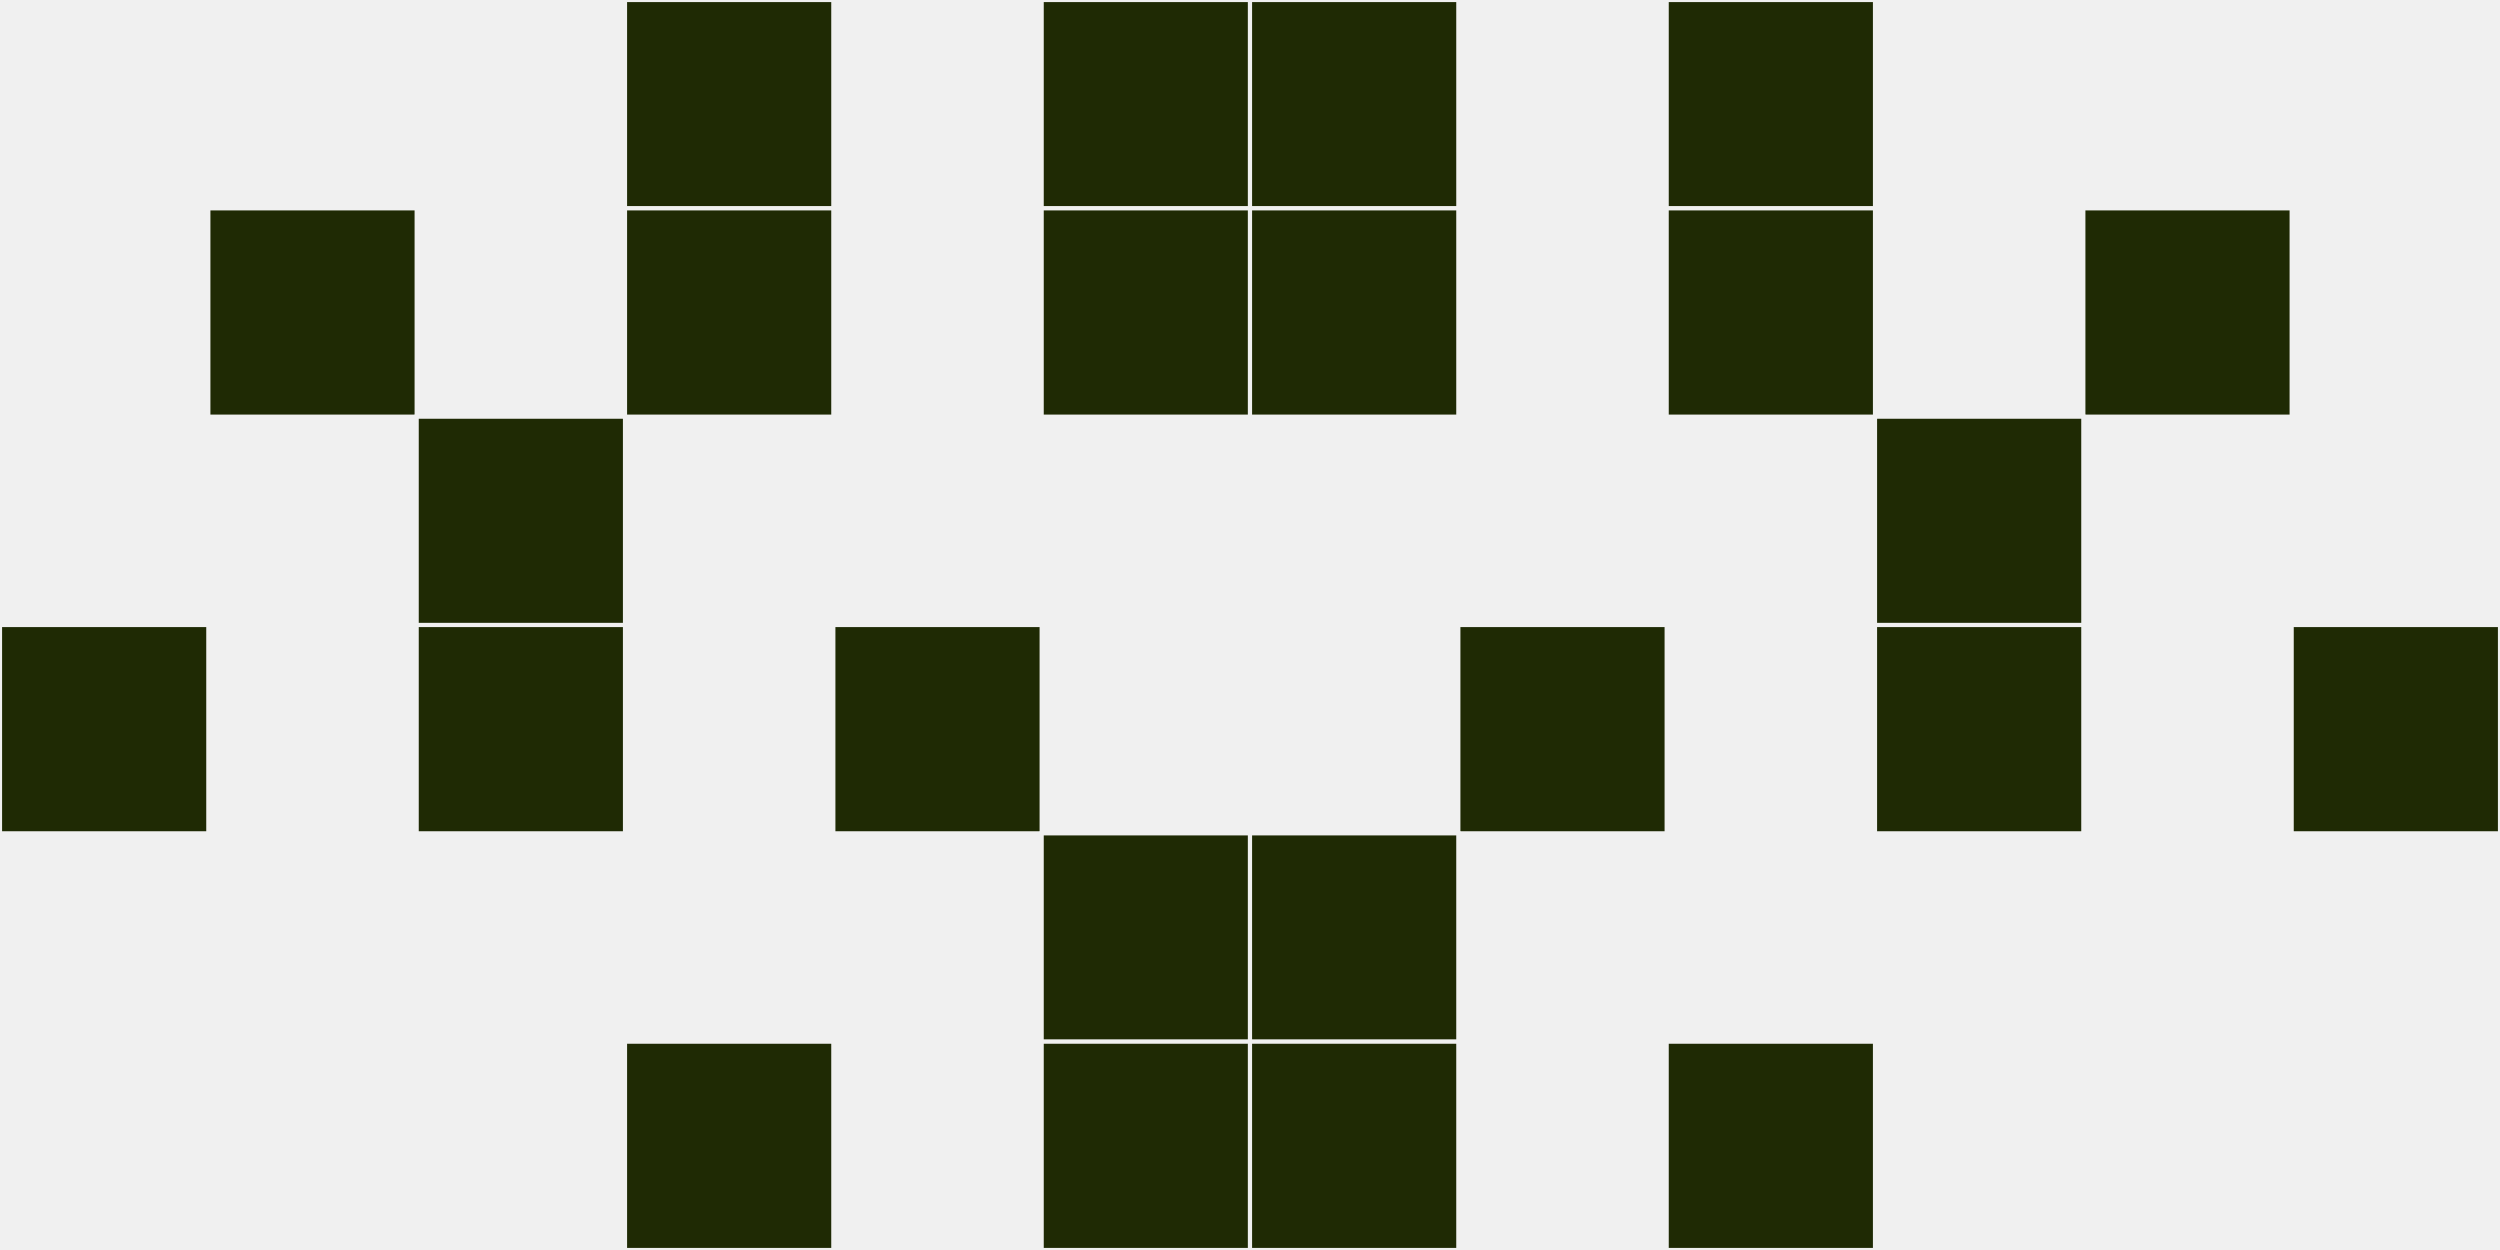
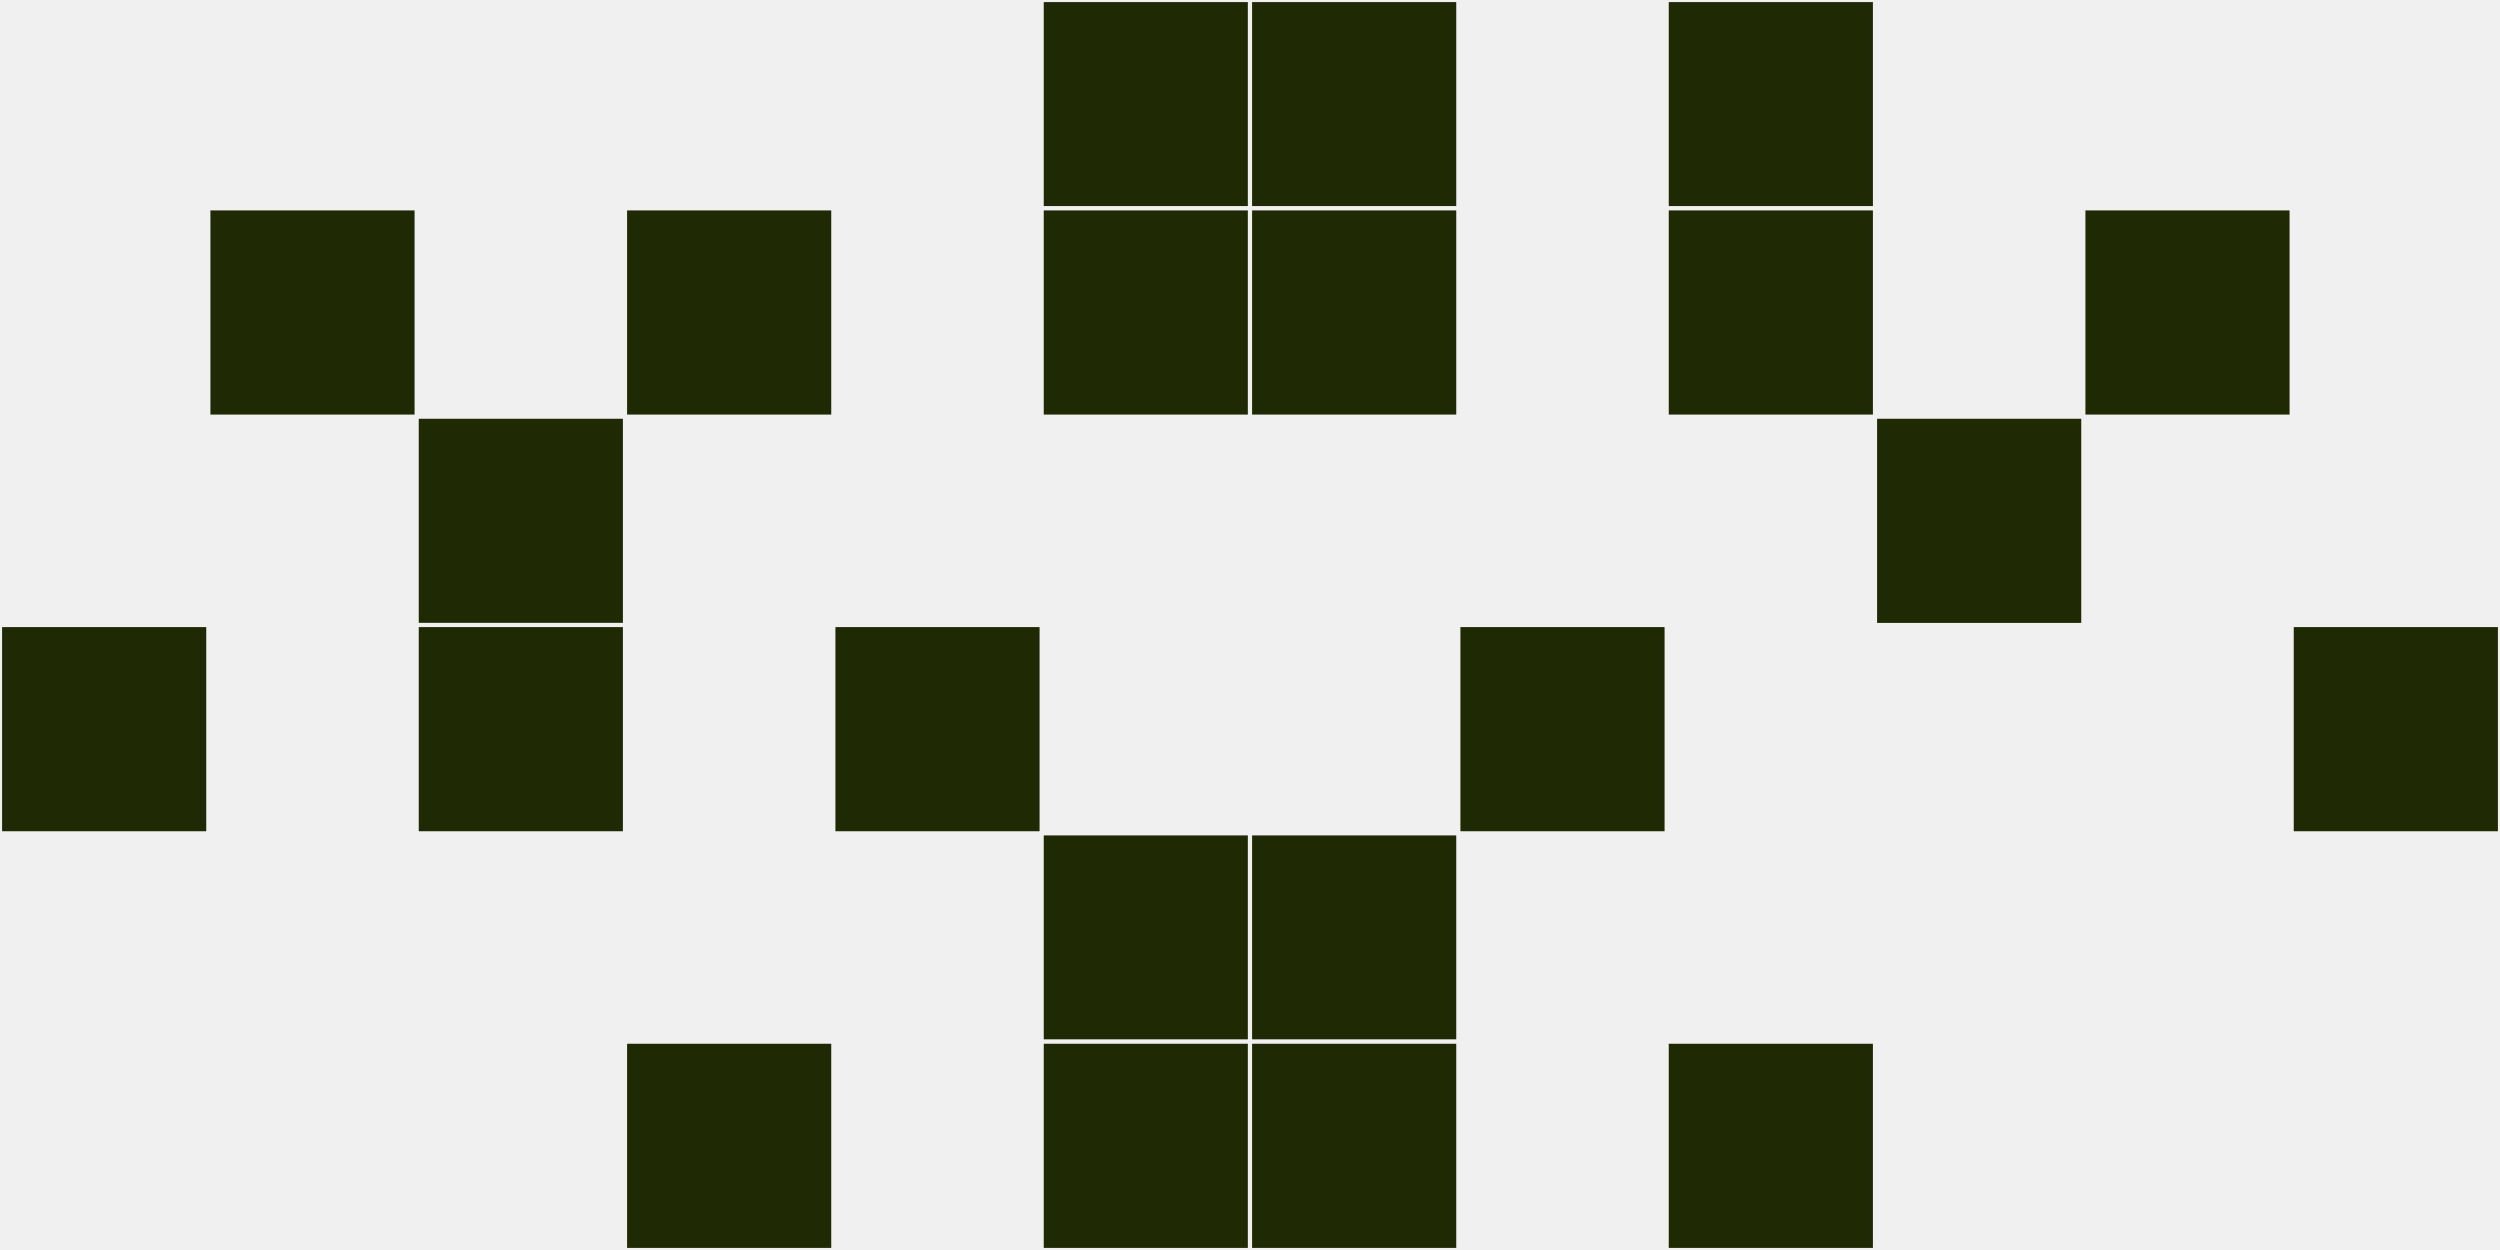
<svg xmlns="http://www.w3.org/2000/svg" width="12" height="6" viewBox="0 0 12 6" viewport-fill="red">
  <rect x="0" y="0" width="12" height="6" fill="#f0f0f0" />
  <rect x="0" y="3" width="1" height="1" fill="#1f2a04" stroke="#f0f0f0" stroke-width="0.02" />
  <rect x="11" y="3" width="1" height="1" fill="#1f2a04" stroke="#f0f0f0" stroke-width="0.02" />
  <rect x="1" y="1" width="1" height="1" fill="#1f2a04" stroke="#f0f0f0" stroke-width="0.02" />
  <rect x="10" y="1" width="1" height="1" fill="#1f2a04" stroke="#f0f0f0" stroke-width="0.02" />
  <rect x="2" y="2" width="1" height="1" fill="#1f2a04" stroke="#f0f0f0" stroke-width="0.02" />
  <rect x="9" y="2" width="1" height="1" fill="#1f2a04" stroke="#f0f0f0" stroke-width="0.02" />
  <rect x="2" y="3" width="1" height="1" fill="#1f2a04" stroke="#f0f0f0" stroke-width="0.02" />
-   <rect x="9" y="3" width="1" height="1" fill="#1f2a04" stroke="#f0f0f0" stroke-width="0.02" />
-   <rect x="3" y="0" width="1" height="1" fill="#1f2a04" stroke="#f0f0f0" stroke-width="0.02" />
  <rect x="8" y="0" width="1" height="1" fill="#1f2a04" stroke="#f0f0f0" stroke-width="0.02" />
  <rect x="3" y="1" width="1" height="1" fill="#1f2a04" stroke="#f0f0f0" stroke-width="0.02" />
  <rect x="8" y="1" width="1" height="1" fill="#1f2a04" stroke="#f0f0f0" stroke-width="0.02" />
  <rect x="3" y="5" width="1" height="1" fill="#1f2a04" stroke="#f0f0f0" stroke-width="0.02" />
  <rect x="8" y="5" width="1" height="1" fill="#1f2a04" stroke="#f0f0f0" stroke-width="0.02" />
  <rect x="4" y="3" width="1" height="1" fill="#1f2a04" stroke="#f0f0f0" stroke-width="0.02" />
  <rect x="7" y="3" width="1" height="1" fill="#1f2a04" stroke="#f0f0f0" stroke-width="0.02" />
  <rect x="5" y="0" width="1" height="1" fill="#1f2a04" stroke="#f0f0f0" stroke-width="0.02" />
  <rect x="6" y="0" width="1" height="1" fill="#1f2a04" stroke="#f0f0f0" stroke-width="0.02" />
  <rect x="5" y="1" width="1" height="1" fill="#1f2a04" stroke="#f0f0f0" stroke-width="0.02" />
  <rect x="6" y="1" width="1" height="1" fill="#1f2a04" stroke="#f0f0f0" stroke-width="0.02" />
  <rect x="5" y="4" width="1" height="1" fill="#1f2a04" stroke="#f0f0f0" stroke-width="0.02" />
  <rect x="6" y="4" width="1" height="1" fill="#1f2a04" stroke="#f0f0f0" stroke-width="0.02" />
  <rect x="5" y="5" width="1" height="1" fill="#1f2a04" stroke="#f0f0f0" stroke-width="0.02" />
  <rect x="6" y="5" width="1" height="1" fill="#1f2a04" stroke="#f0f0f0" stroke-width="0.02" />
</svg>